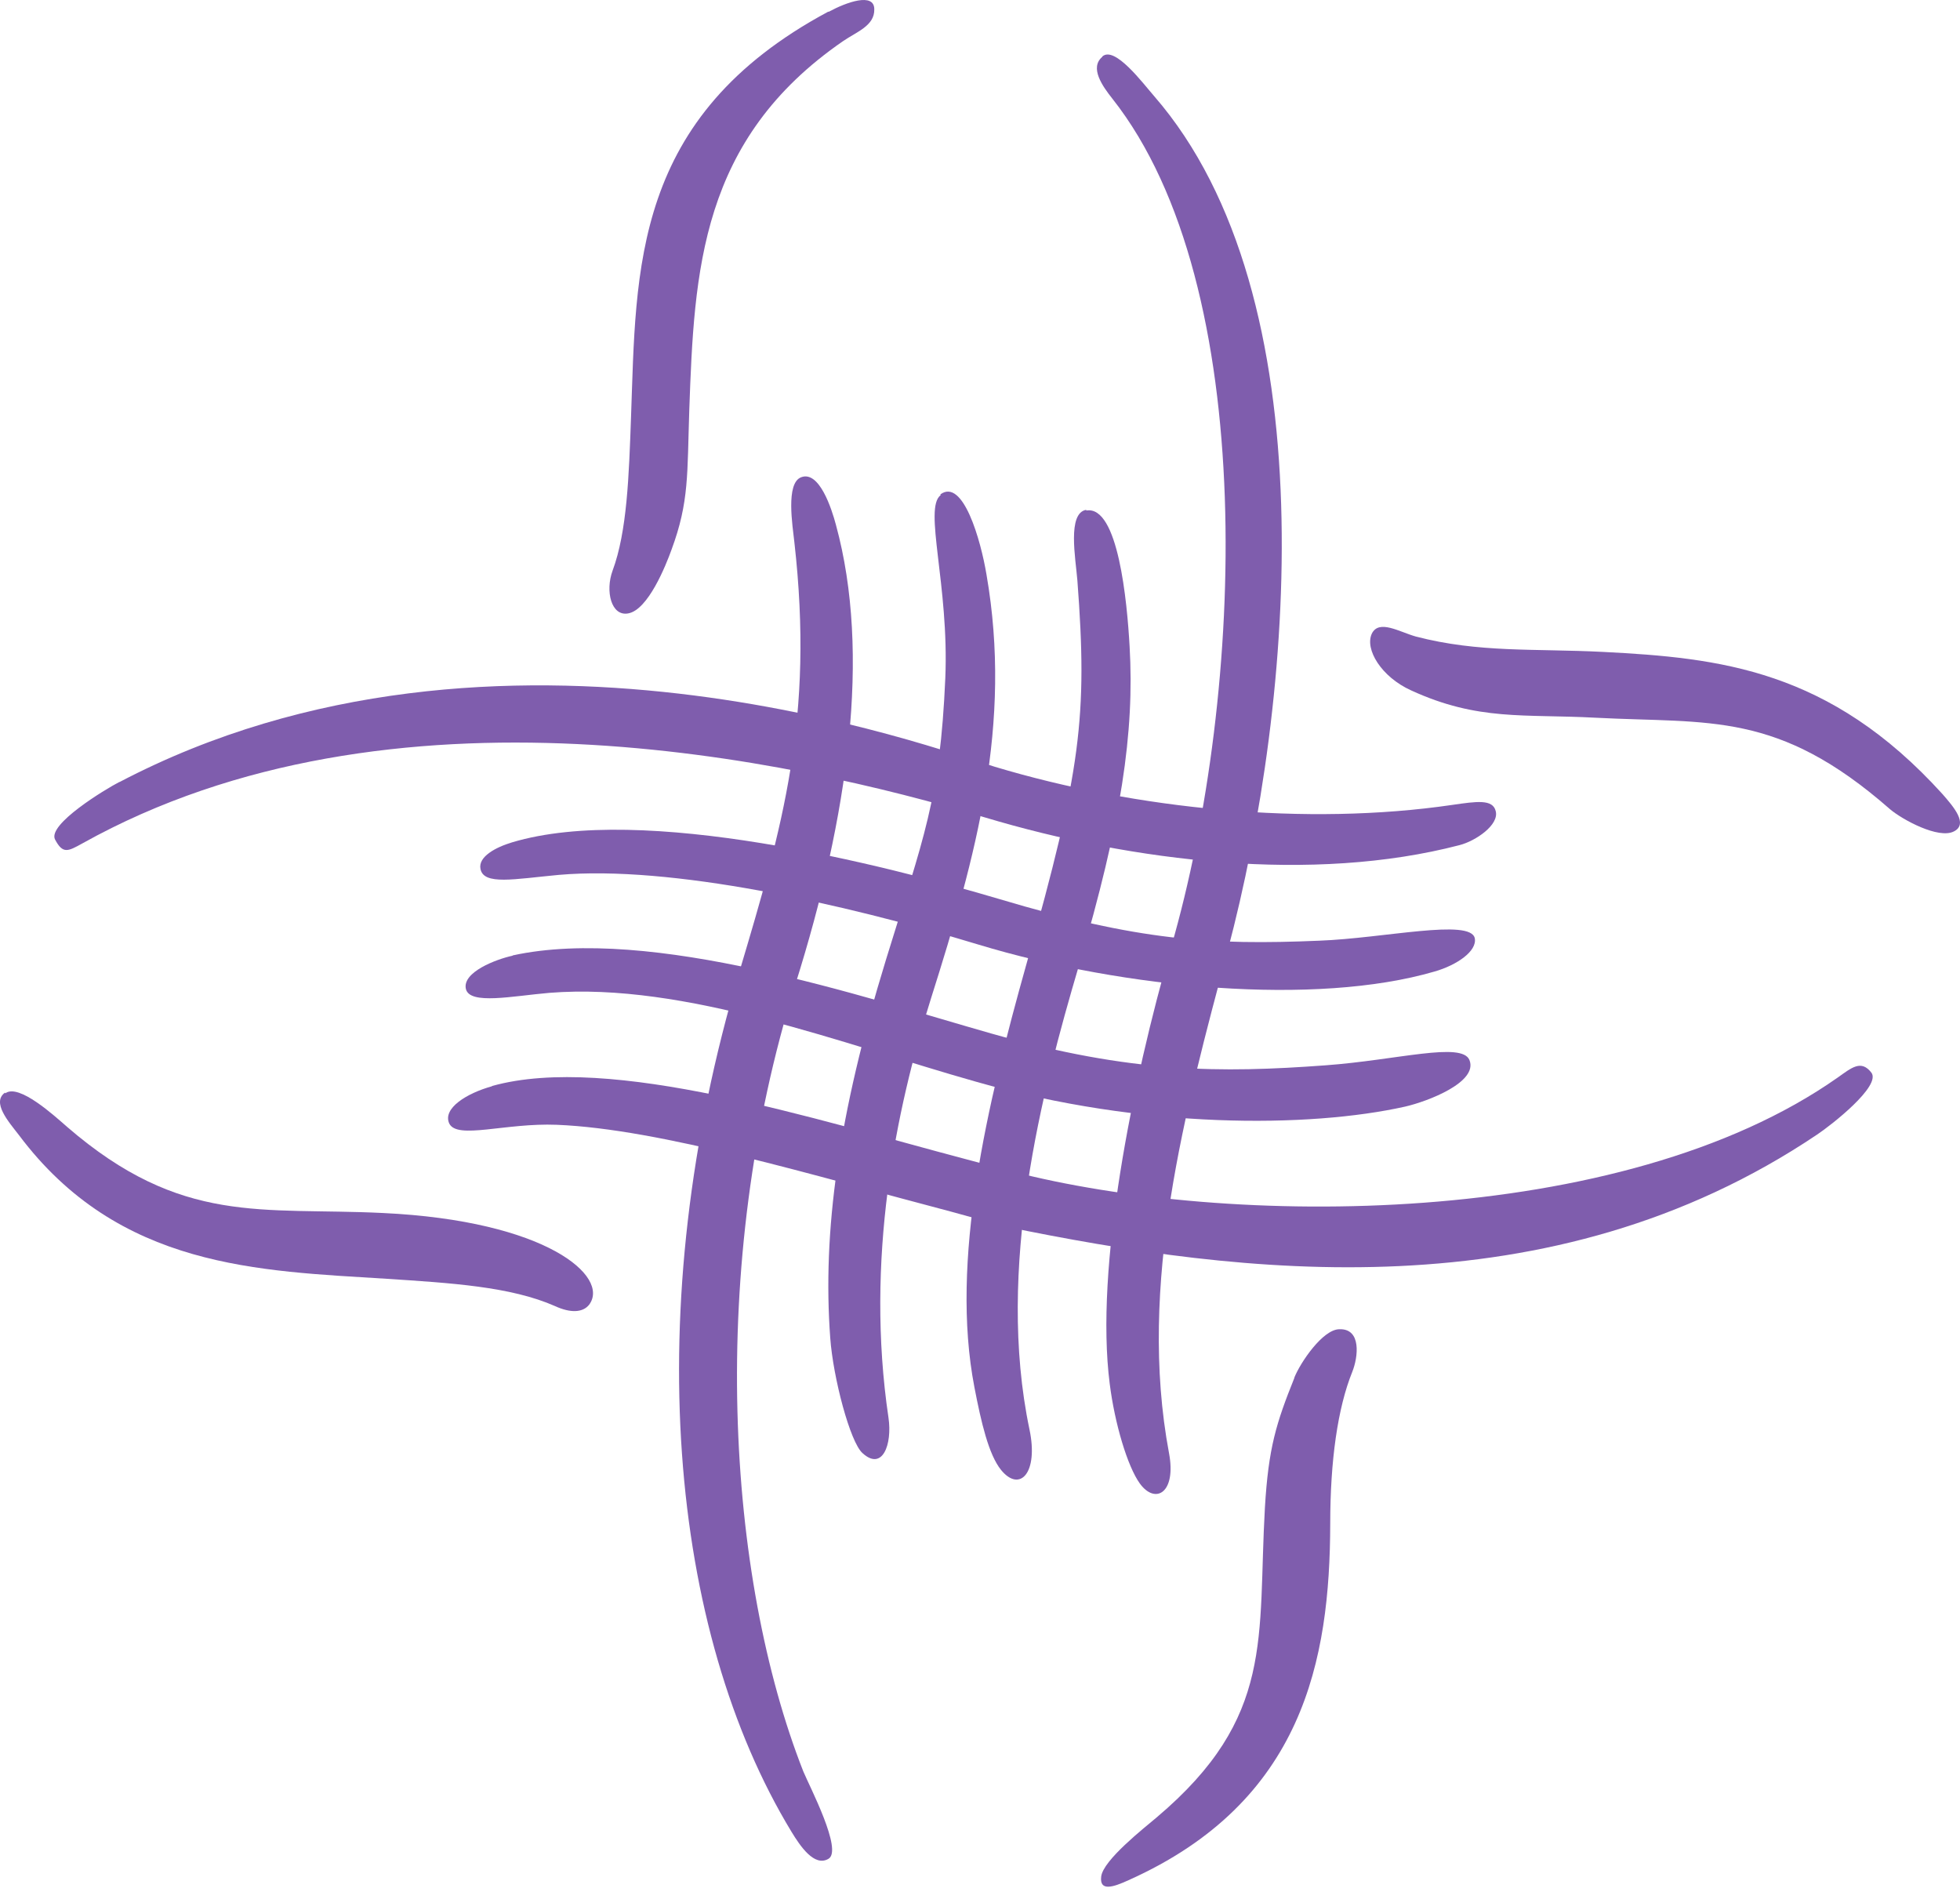
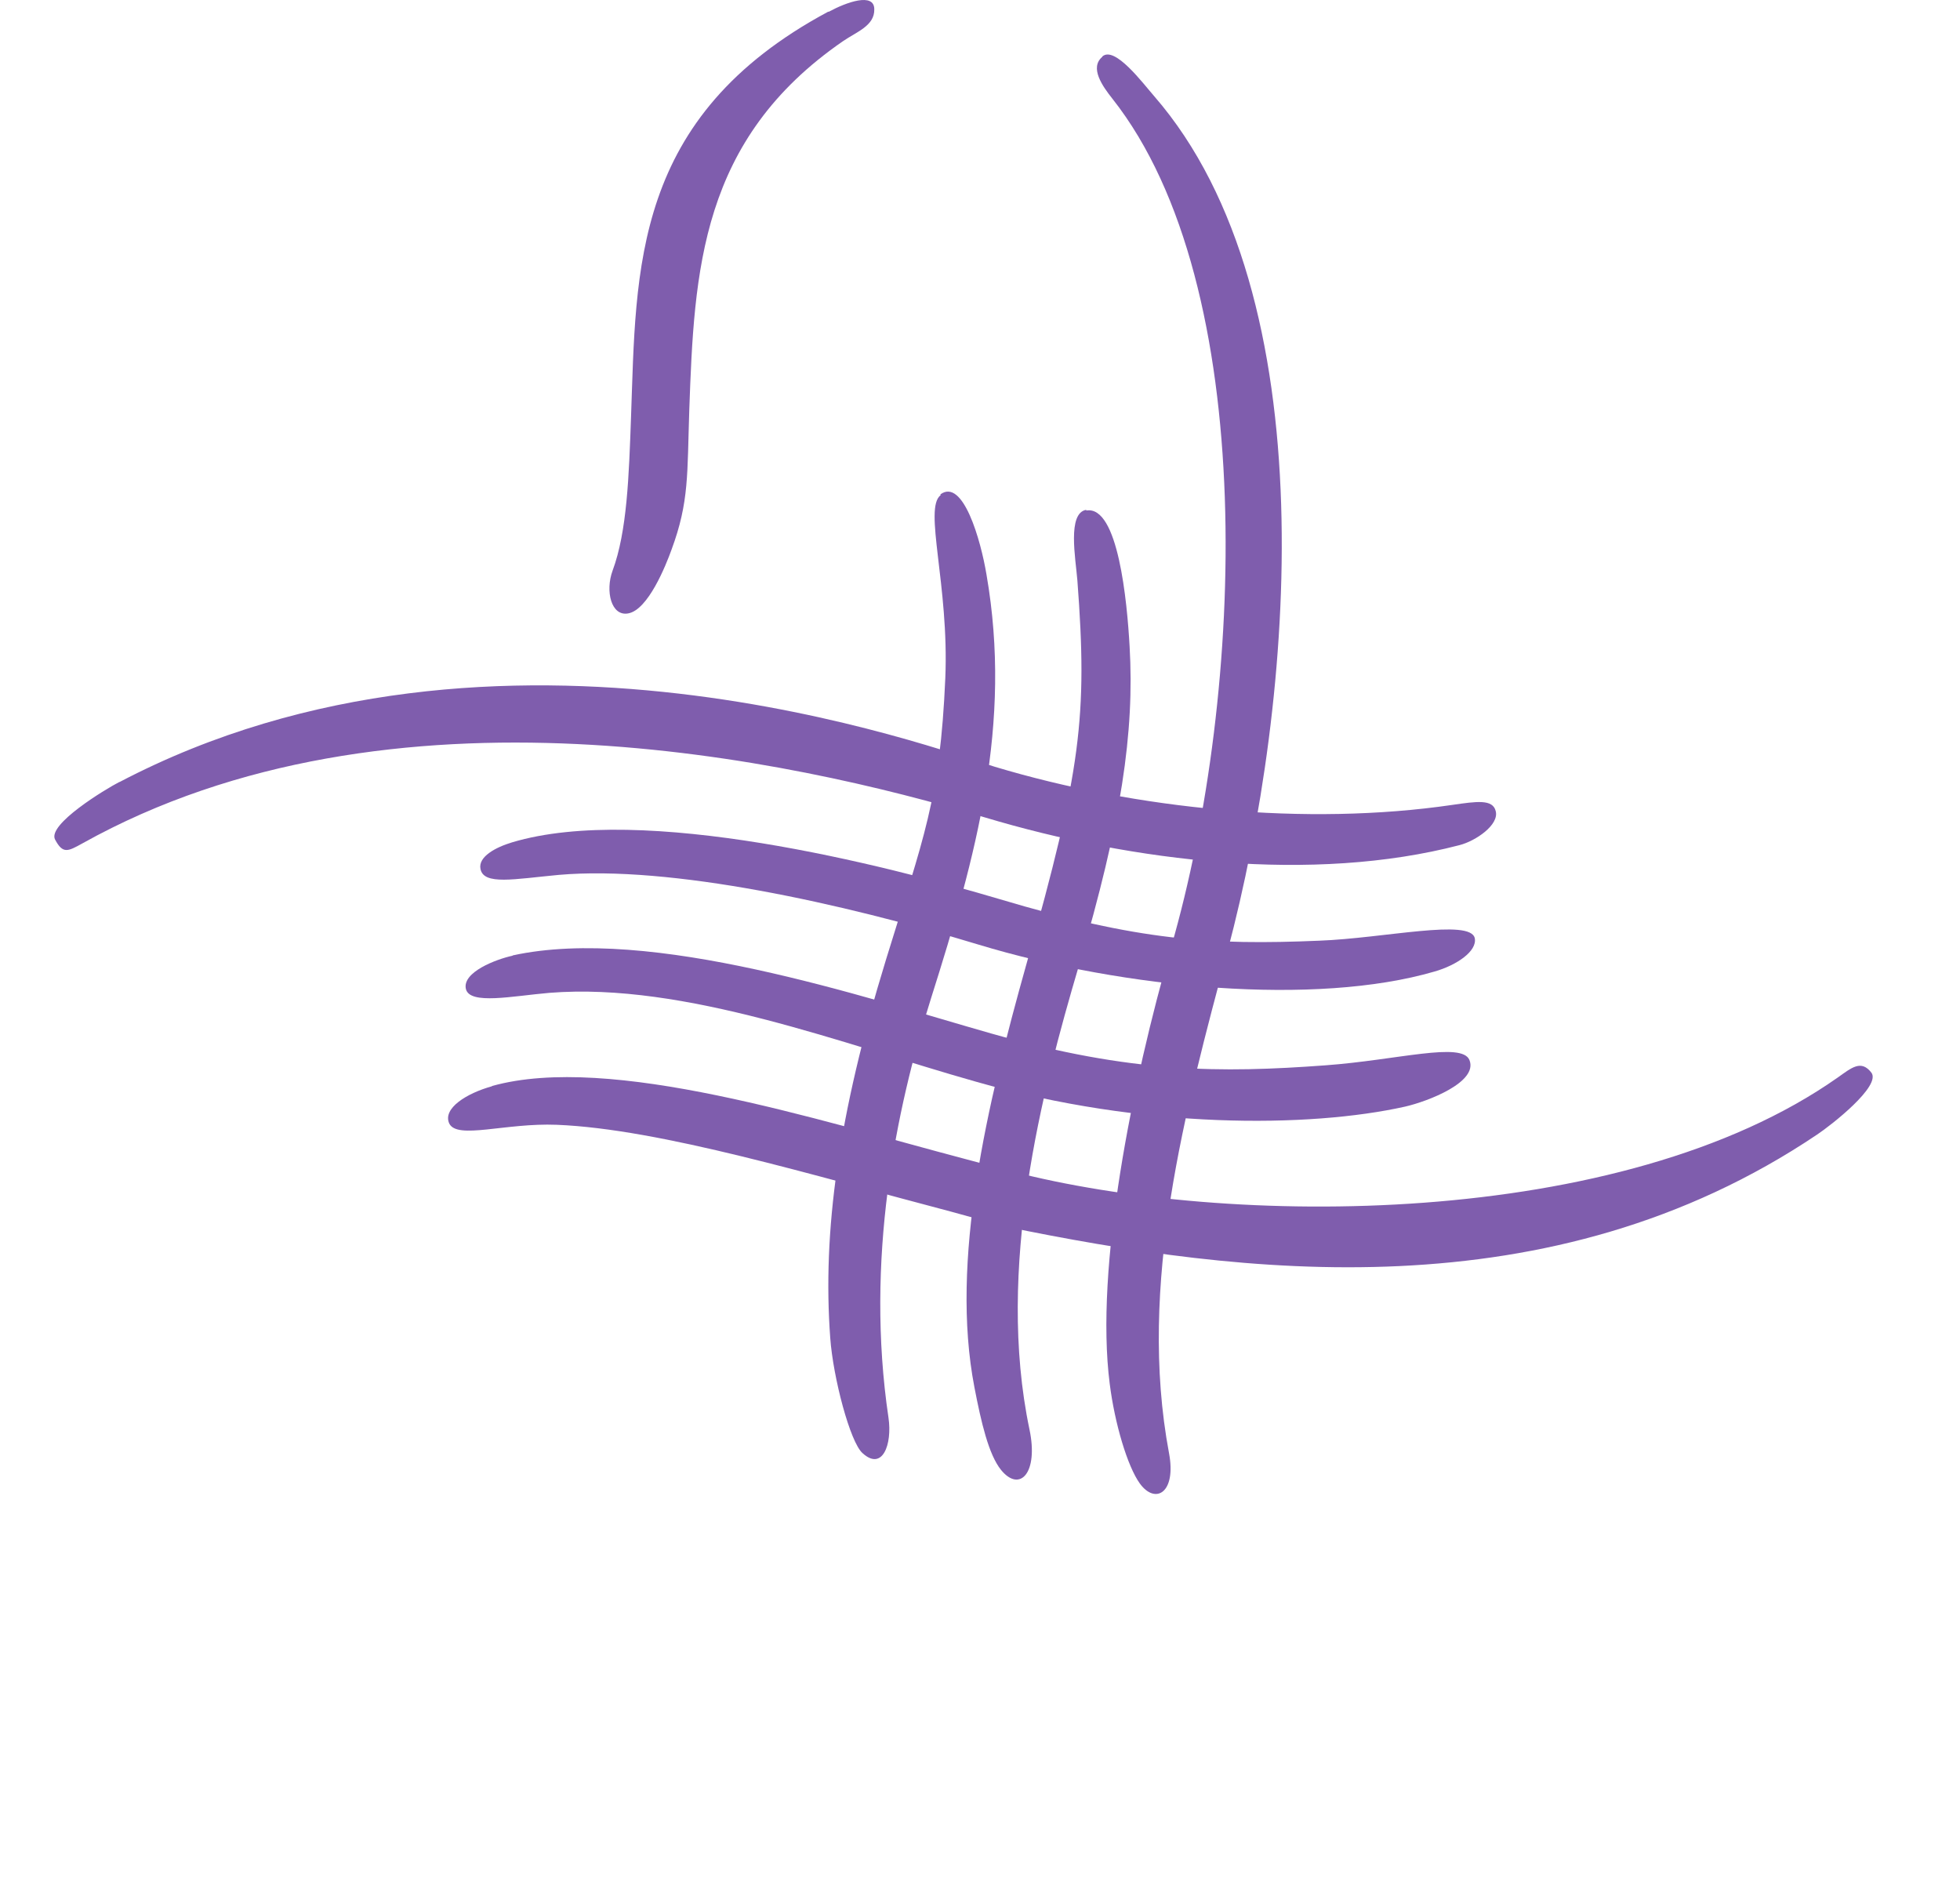
<svg xmlns="http://www.w3.org/2000/svg" width="64" height="62" viewBox="0 0 64 62" fill="none">
  <path d="M3.908 25.526C3.421 25.777 1.543 26.92 1.798 27.411C2.053 27.891 2.215 27.8 2.691 27.537C12.767 21.914 25.858 24.794 32.166 26.691C37.013 28.143 42.88 28.84 47.657 27.594C48.19 27.457 48.956 26.931 48.84 26.485C48.747 26.085 48.214 26.166 47.425 26.28C42.671 26.977 37.117 26.428 32.479 25.034C30.658 24.497 16.292 19.034 3.897 25.537L3.908 25.526Z" fill="#7F5DAD" />
  <path d="M16.721 27.503C16.188 27.663 15.608 27.971 15.689 28.371C15.793 28.909 16.779 28.703 18.24 28.566C21.881 28.246 27.504 29.491 31.945 30.84C36.734 32.291 42.972 32.851 46.845 31.72C47.564 31.514 48.237 31.057 48.156 30.634C48.016 29.983 45.199 30.634 43.077 30.714C39.552 30.863 37.175 30.714 32.63 29.354C28.849 28.234 20.988 26.223 16.721 27.503Z" fill="#7F5DAD" />
  <path d="M16.732 31.205C16.199 31.32 15.086 31.743 15.213 32.291C15.341 32.817 16.732 32.52 17.938 32.417C22.368 32.063 27.539 34.097 31.876 35.32C37.314 36.874 42.764 36.828 45.883 36.131C46.625 35.96 48.271 35.331 47.982 34.611C47.738 34.005 45.628 34.611 43.285 34.783C39.877 35.034 36.943 35.045 32.363 33.743C28.177 32.554 21.266 30.211 16.744 31.194L16.732 31.205Z" fill="#7F5DAD" />
  <path d="M30.716 16.166C30.148 16.588 30.995 19.103 30.867 22.143C30.693 26.12 30.16 27.331 28.931 31.331C27.365 36.428 26.855 40.234 27.11 43.686C27.203 44.977 27.759 47.091 28.165 47.446C28.815 48.04 29.139 47.16 29.012 46.291C28.247 41.137 29.244 36.257 30.403 32.589C31.876 27.937 33.059 23.64 32.212 18.76C32.026 17.64 31.447 15.594 30.705 16.143L30.716 16.166Z" fill="#7F5DAD" />
  <path d="M35.47 16.646C34.844 16.748 35.122 18.234 35.18 18.954C35.517 23.411 35.296 25.148 33.522 31.457C32.224 36.074 31.018 41.16 31.818 45.297C32.038 46.44 32.282 47.491 32.687 47.994C33.302 48.748 33.916 48.086 33.615 46.669C32.514 41.411 34.021 35.617 35.227 31.537C36.618 26.817 37.047 23.914 36.885 21.103C36.804 19.663 36.514 16.486 35.47 16.669V16.646Z" fill="#7F5DAD" />
-   <path d="M0.163 35.674C-0.278 35.994 0.279 36.623 0.615 37.057C3.885 41.423 8.465 41.491 12.639 41.754C14.715 41.891 16.674 42.005 18.124 42.645C18.622 42.874 19.028 42.863 19.237 42.6C19.921 41.685 17.857 39.857 12.5 39.605C8.546 39.411 5.937 40.028 2.192 36.794C1.786 36.44 0.615 35.365 0.174 35.697L0.163 35.674Z" fill="#7F5DAD" />
  <path d="M16.06 35.468C15.237 35.697 14.448 36.188 14.668 36.68C14.924 37.217 16.501 36.657 18.182 36.725C21.579 36.863 26.565 38.383 31.053 39.56L32.838 40.051C40.526 41.628 50.614 42.908 59.333 37.045C59.797 36.737 61.432 35.457 61.107 35.023C60.771 34.588 60.458 34.863 60.006 35.183C52.921 40.166 40.074 40.074 33.035 38.245L31.574 37.857C26.623 36.554 19.933 34.383 16.072 35.457L16.06 35.468Z" fill="#7F5DAD" />
-   <path d="M44.793 20.691C44.561 21.194 45.094 22.097 46.08 22.543C48.271 23.548 49.767 23.308 52.098 23.434C55.843 23.628 58.046 23.206 61.71 26.417C62.128 26.771 63.299 27.4 63.797 27.148C64.284 26.908 63.786 26.337 63.426 25.925C59.739 21.857 56.156 21.48 52.341 21.285C50.092 21.171 48.295 21.32 46.231 20.783C45.697 20.634 45.025 20.211 44.793 20.691Z" fill="#7F5DAD" />
-   <path d="M26.159 15.583C25.649 15.777 25.881 17.171 25.939 17.708C26.588 23.446 25.556 26.988 24.142 31.731C20.849 42.771 21.869 53.263 25.846 59.811C26.125 60.268 26.588 60.966 27.052 60.691C27.528 60.417 26.438 58.337 26.229 57.834C23.736 51.491 23.075 41.377 25.974 32.131C27.701 26.646 28.444 21.343 27.296 17.137C27.157 16.611 26.751 15.354 26.159 15.583Z" fill="#7F5DAD" />
-   <path d="M42.265 44.989C41.674 46.463 41.419 47.263 41.303 49.228C41.059 53.48 41.639 56.063 37.778 59.331C37.36 59.686 36.015 60.737 35.957 61.274C35.899 61.766 36.352 61.617 36.85 61.389C42.567 58.828 43.425 54.188 43.436 49.754C43.436 47.686 43.68 45.971 44.155 44.794C44.352 44.303 44.457 43.377 43.738 43.4C43.193 43.4 42.462 44.486 42.265 44.977V44.989Z" fill="#7F5DAD" />
  <path d="M35.992 1.857C35.575 2.211 35.992 2.806 36.328 3.229C41.14 9.331 40.653 22.577 38.242 30.92C36.966 35.354 35.749 41.389 36.236 45.183C36.398 46.474 36.815 47.88 37.221 48.44C37.731 49.137 38.416 48.737 38.172 47.446C37.14 41.937 38.705 36.234 40.085 31.046C42.265 22.828 43.367 9.674 37.685 3.137C37.325 2.726 36.398 1.48 35.992 1.846V1.857Z" fill="#7F5DAD" />
  <path d="M27.041 0.383C20.628 3.823 20.779 8.794 20.605 13.617C20.536 15.537 20.478 17.354 20.002 18.634C19.759 19.297 19.956 20.131 20.512 20.028C21.162 19.914 21.742 18.463 21.927 17.948C22.507 16.383 22.437 15.48 22.507 13.388C22.669 8.84 22.866 4.554 27.528 1.343C27.98 1.034 28.56 0.84 28.548 0.303C28.548 -0.257 27.632 0.074 27.064 0.383H27.041Z" fill="#7F5DAD" />
</svg>